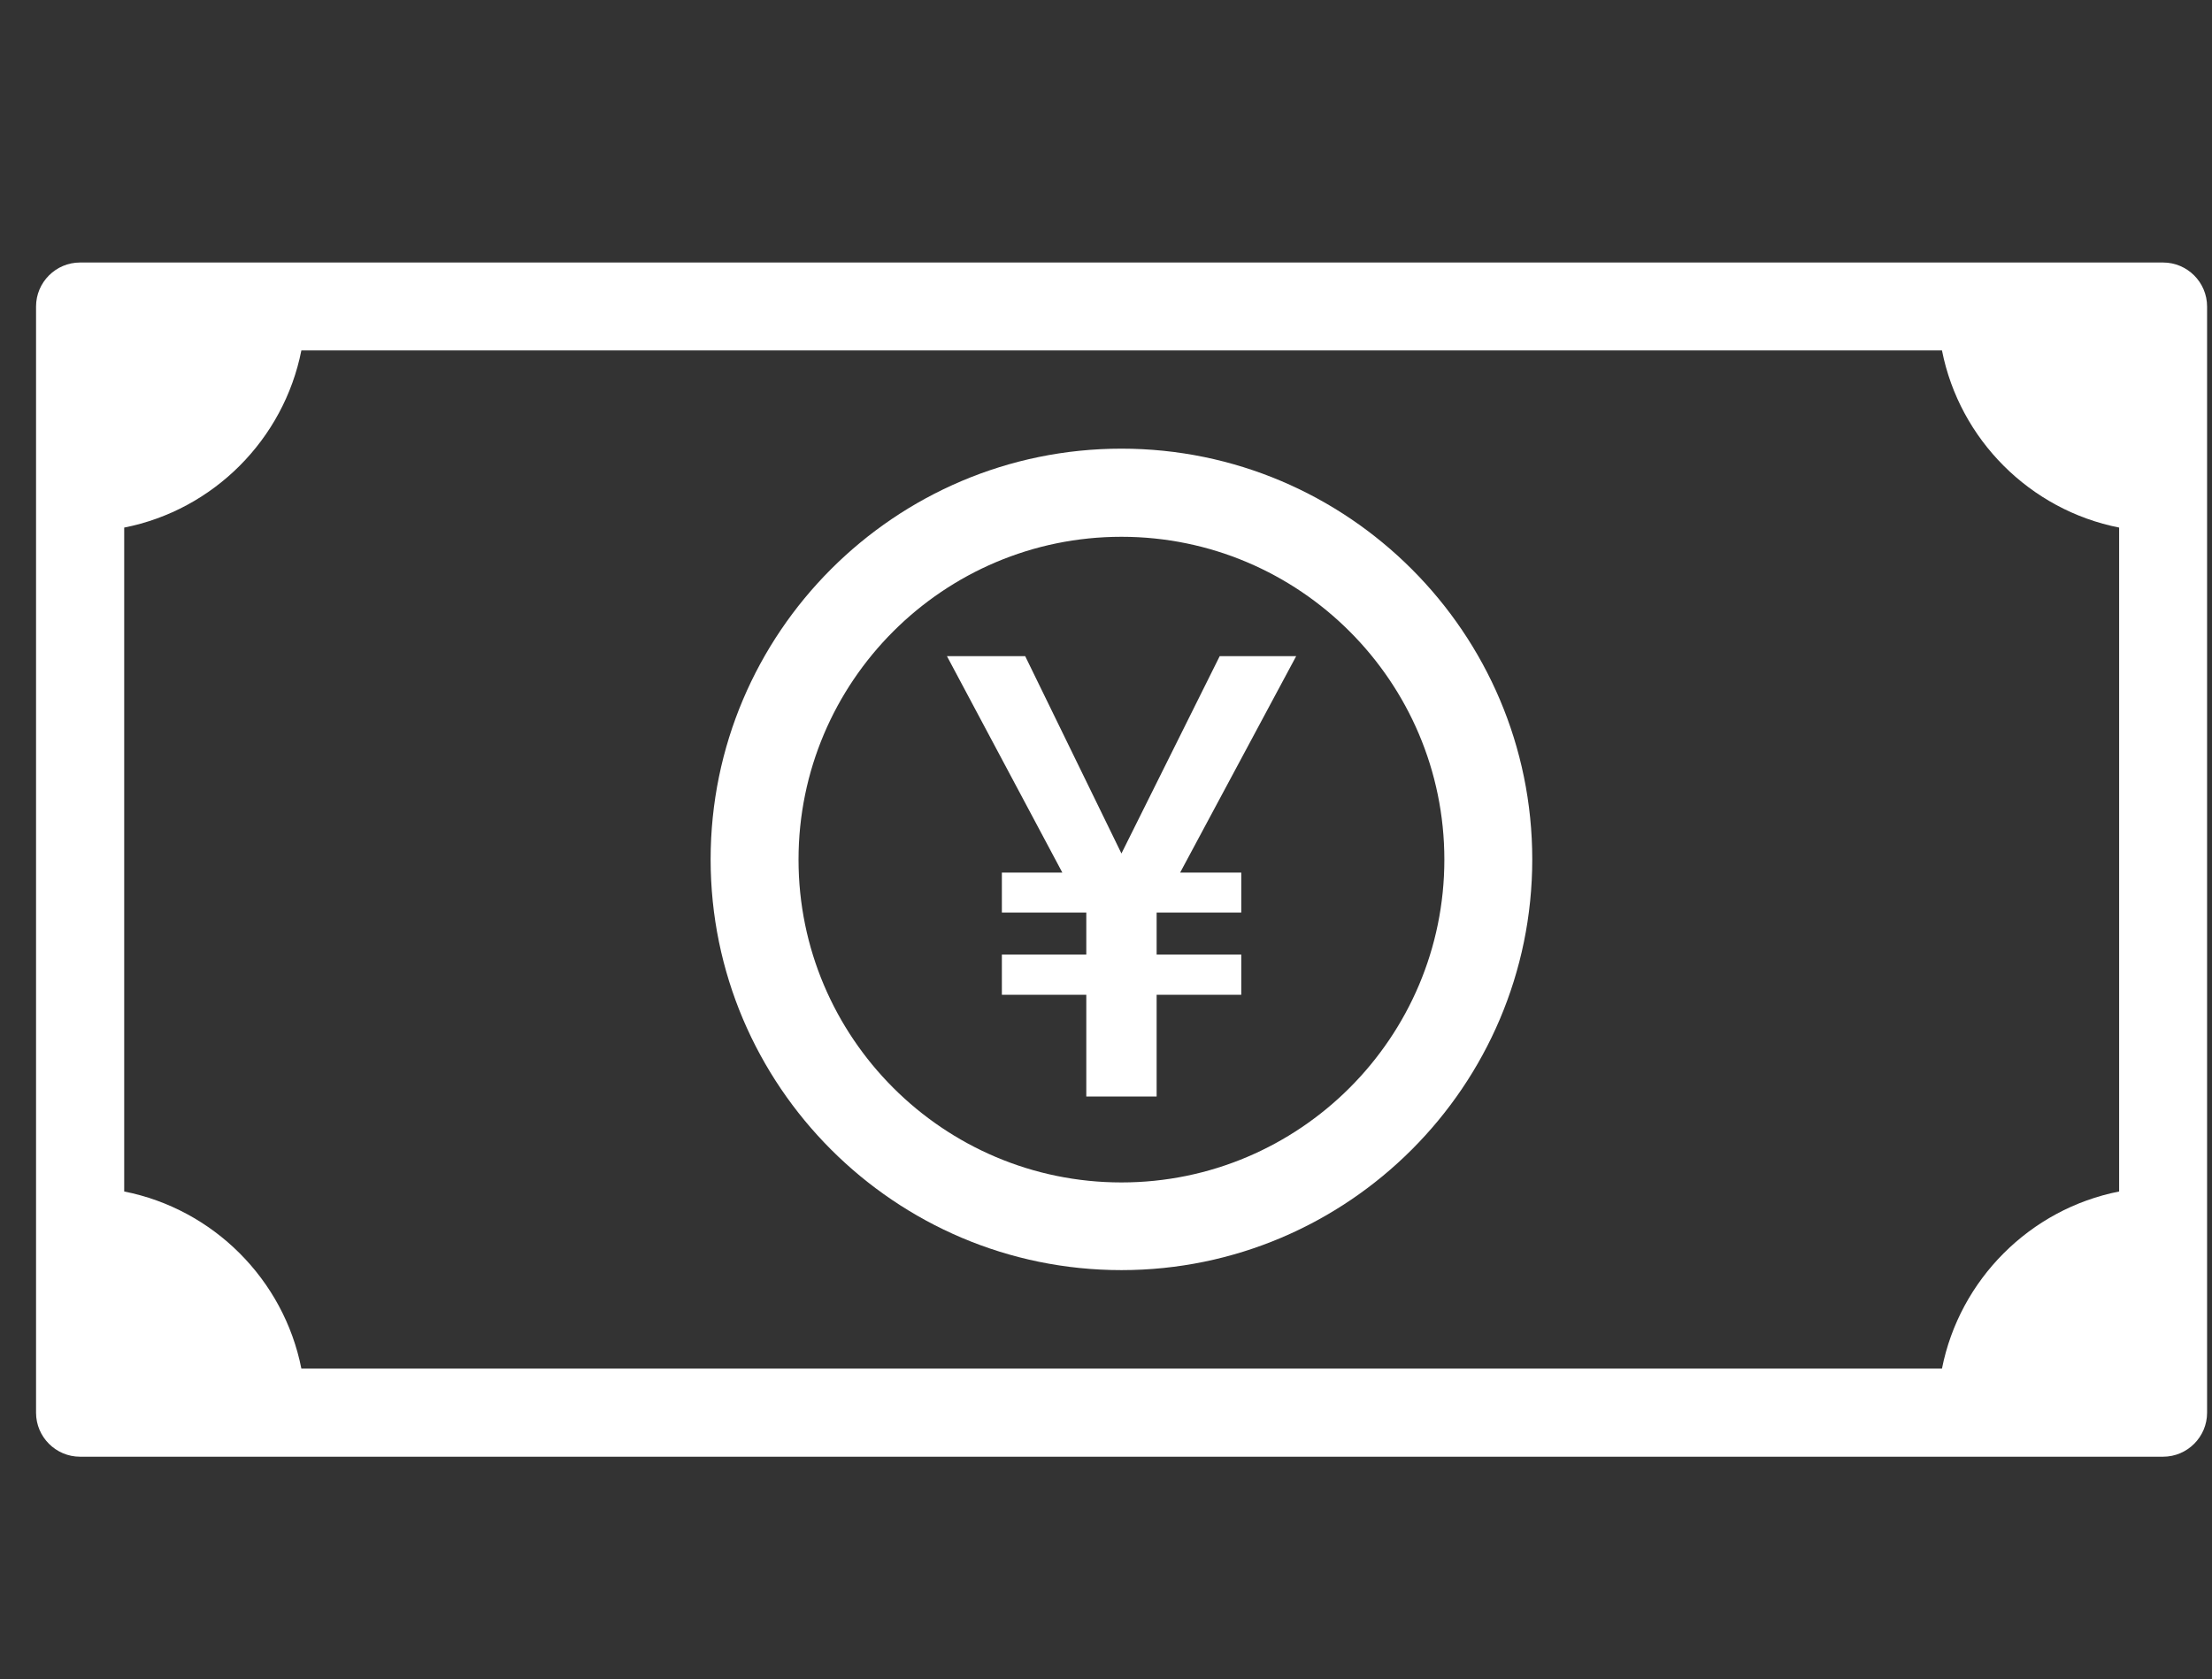
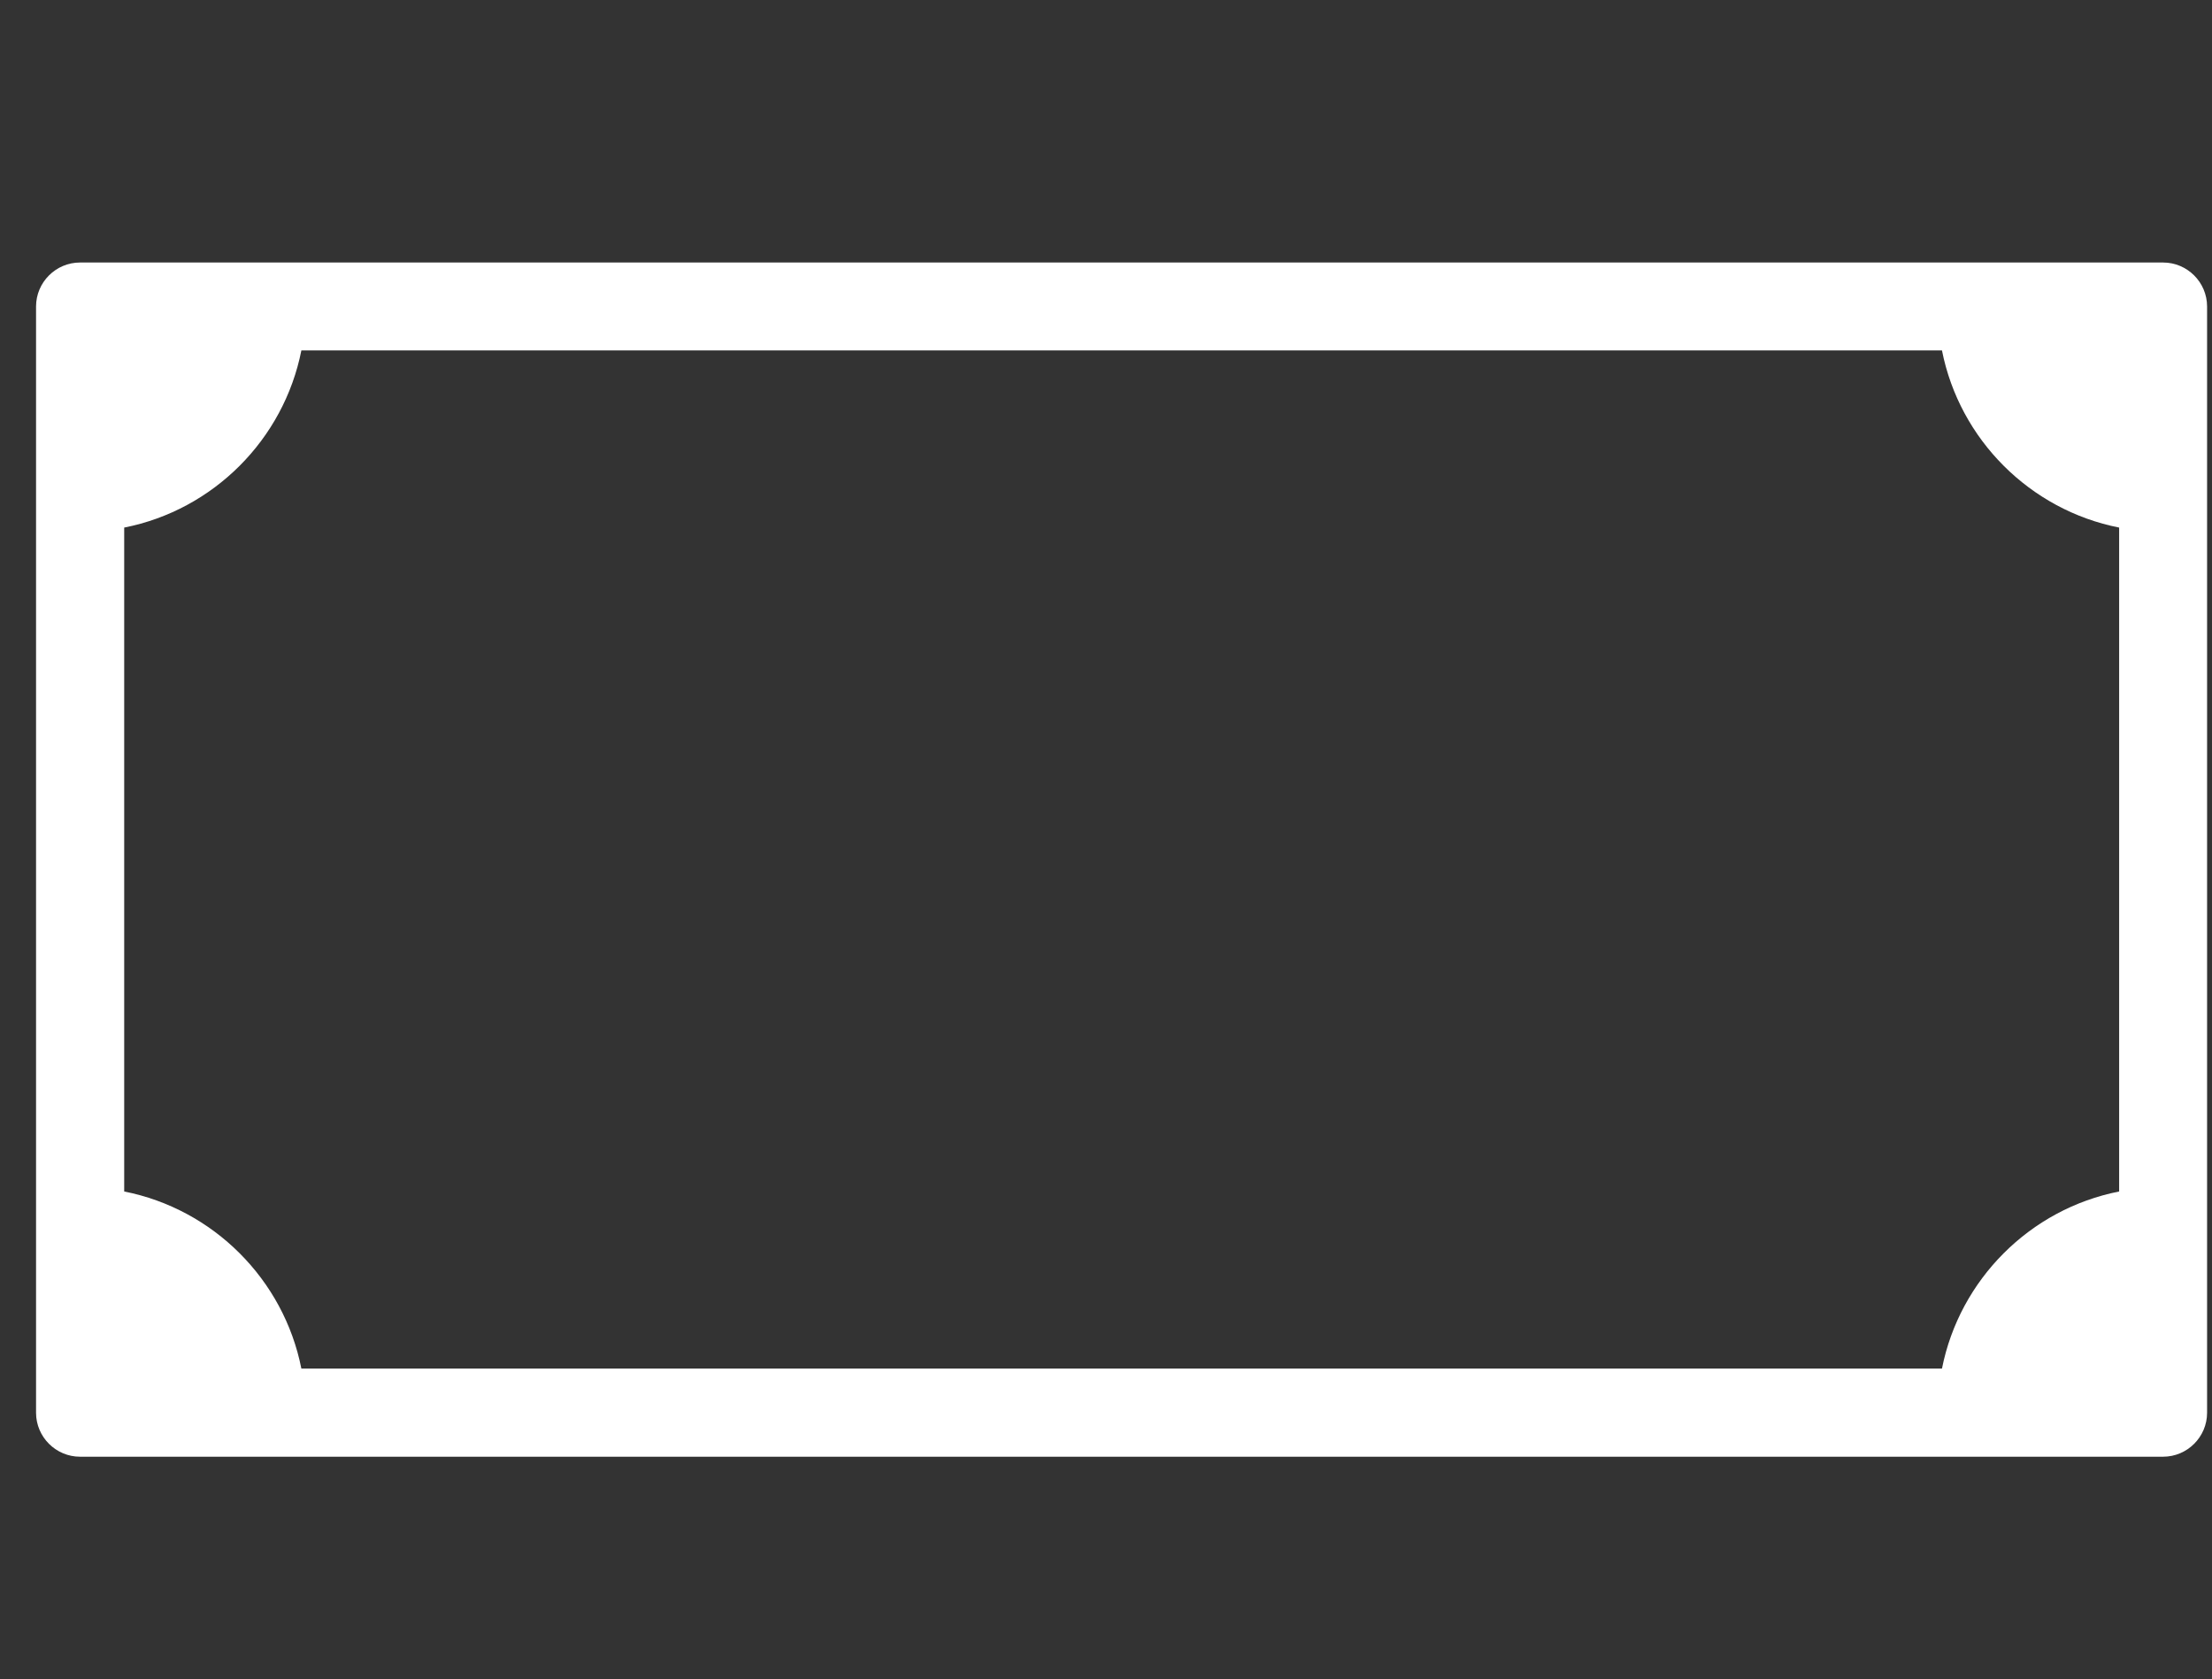
<svg xmlns="http://www.w3.org/2000/svg" width="54" height="41" viewBox="0 0 54 41" fill="none">
  <rect x="0" y="0" width="54" height="41" fill="#333333" stroke="none" />
  <path d="M52.807 6.41H1.953C1.363 6.41 0.88 6.893 0.88 7.484V34.496C0.88 35.086 1.363 35.569 1.953 35.569H52.807C53.397 35.569 53.88 35.086 53.88 34.496V7.484C53.88 6.893 53.397 6.41 52.807 6.41ZM47.408 33.417H7.357C6.927 31.239 5.205 29.522 3.032 29.093V12.882C5.21 12.453 6.927 10.73 7.357 8.557H47.408C47.838 10.735 49.56 12.453 51.733 12.882V29.093C49.555 29.522 47.838 31.244 47.408 33.417Z" fill="white" />
-   <path d="M29.776 16.021L27.377 20.84L25.027 16.021H23.117L25.934 21.306H24.458V22.283H26.519V23.308H24.458V24.29H26.519V26.774H28.236V24.29H30.302V23.308H28.236V22.283H30.302V21.306H28.81L31.643 16.021H29.776Z" fill="white" />
-   <path d="M27.377 10.955C21.845 10.955 17.348 15.457 17.348 20.984C17.348 26.511 21.85 31.013 27.377 31.013C32.904 31.013 37.406 26.511 37.406 20.984C37.406 15.457 32.904 10.955 27.377 10.955ZM27.377 28.872C23.031 28.872 19.494 25.336 19.494 20.99C19.494 16.643 23.031 13.107 27.377 13.107C31.724 13.107 35.26 16.643 35.26 20.99C35.26 25.336 31.724 28.872 27.377 28.872Z" fill="white" />
</svg>